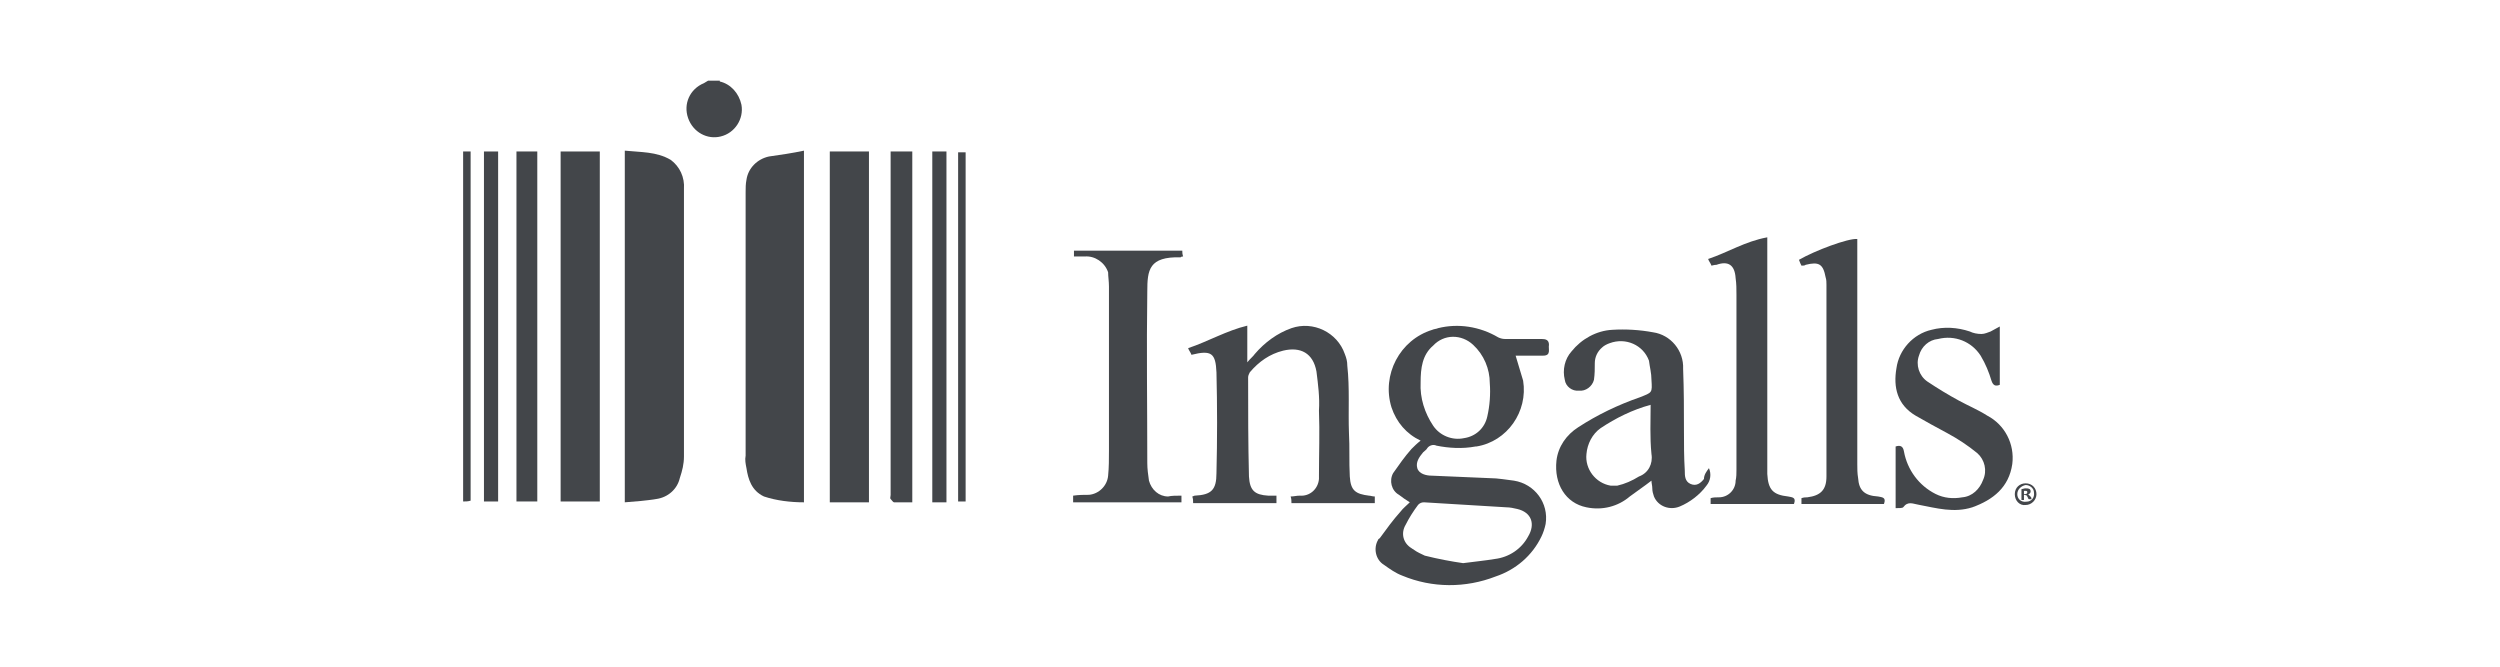
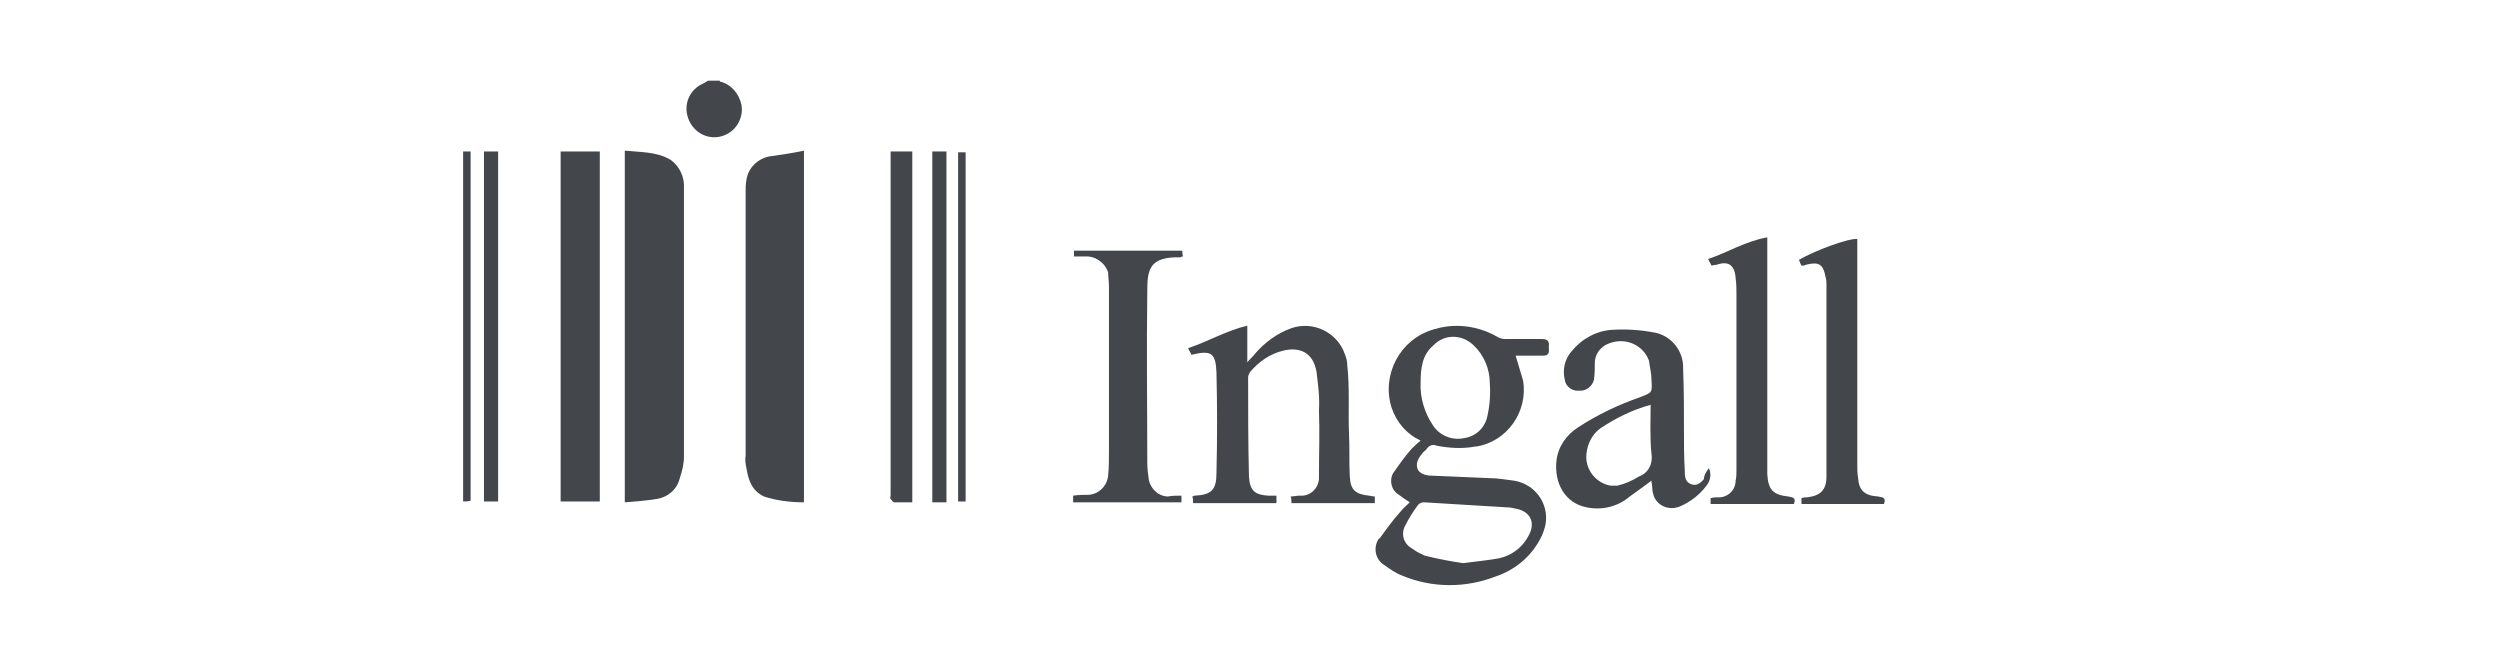
<svg xmlns="http://www.w3.org/2000/svg" xmlns:xlink="http://www.w3.org/1999/xlink" version="1.1" id="Layer_1" x="0px" y="0px" width="300px" height="80px" viewBox="0 0 300 80" style="enable-background:new 0 0 300 80;" xml:space="preserve">
  <style type="text/css">
	.st0{clip-path:url(#SVGID_2_);}
	.st1{fill:#43464A;}
</style>
  <g>
    <defs>
      <rect id="SVGID_1_" width="300" height="80" />
    </defs>
    <clipPath id="SVGID_2_">
      <use xlink:href="#SVGID_1_" style="overflow:visible;" />
    </clipPath>
    <g id="Ingalls-Logo" class="st0">
      <g id="Ingalls" transform="translate(55.575 9.778)">
        <path id="Path_136" class="st1" d="M0,8.4h0.9v41.9c-0.3,0.1-0.6,0.1-0.9,0.1V8.4z" />
        <path id="Path_137" class="st1" d="M30.8,0c1.3,0.3,2.3,1.4,2.6,2.8c0.3,1.7-0.8,3.4-2.5,3.8C29.3,7,27.6,6.1,27,4.4     c-0.6-1.7,0.2-3.5,1.9-4.2c0.2-0.1,0.3-0.2,0.5-0.3H30.8z" />
        <path id="Path_138" class="st1" d="M40.9,50.5c-1.6,0-3.3-0.2-4.8-0.7c-1.5-0.7-1.9-2.1-2.1-3.4c-0.1-0.5-0.2-1-0.1-1.5V13.3     c0-0.5,0-1,0.1-1.5c0.2-1.4,1.3-2.5,2.7-2.8c1.4-0.2,2.8-0.4,4.2-0.7L40.9,50.5z" />
        <path id="Path_139" class="st1" d="M19.4,50.5V8.3c1.9,0.2,3.8,0.1,5.5,1.1c1.1,0.8,1.7,2.1,1.6,3.5V45c0,0.9-0.2,1.7-0.5,2.6     c-0.3,1.3-1.4,2.3-2.8,2.5C22,50.3,20.7,50.4,19.4,50.5z" />
        <path id="Path_140" class="st1" d="M126.3,32.9c0.3,1,0.6,2,0.9,3c0.6,3.7-1.9,7.3-5.6,7.9c0,0-0.1,0-0.1,0     c-1.6,0.3-3.2,0.2-4.7-0.1c-0.4-0.2-0.9,0-1.1,0.3c-0.1,0.2-0.3,0.3-0.5,0.5c-0.5,0.6-0.9,1.2-0.7,1.9s1.1,0.9,1.7,0.9     c2.3,0.1,4.6,0.2,7,0.3c1,0,2,0.2,2.9,0.3c2.5,0.4,4.2,2.7,3.8,5.2c-0.1,0.5-0.3,1.1-0.5,1.5c-1.1,2.3-3.1,4-5.5,4.8     c-3.6,1.4-7.6,1.4-11.2-0.1c-0.8-0.3-1.5-0.8-2.2-1.3c-1-0.6-1.3-2-0.7-3c0-0.1,0.1-0.1,0.2-0.2c0.8-1.1,1.6-2.2,2.5-3.2     c0.3-0.4,0.7-0.7,1.1-1.1c-0.5-0.3-0.9-0.6-1.3-0.9c-0.9-0.5-1.2-1.7-0.7-2.6c0,0,0,0,0,0c0.7-1,1.4-2,2.2-2.9     c0.3-0.3,0.7-0.7,1.1-1c-1.7-0.8-2.9-2.2-3.5-4c-1.2-3.9,1-8.1,4.9-9.3c0.2-0.1,0.5-0.1,0.7-0.2c2.4-0.6,5-0.2,7.2,1.1     c0.2,0.1,0.5,0.2,0.8,0.2h4.4c0.5,0,0.9,0.1,0.9,0.7c-0.1,0.5,0.3,1.3-0.7,1.3C128.3,32.9,127.2,32.9,126.3,32.9z M120,57.8     c1.5-0.2,2.6-0.3,3.8-0.5c1.7-0.2,3.2-1.2,4-2.7c0.9-1.5,0.4-2.9-1.3-3.3c-0.4-0.1-0.9-0.2-1.3-0.2l-9.9-0.6     c-0.3,0-0.5,0.1-0.7,0.3c-0.6,0.8-1.1,1.6-1.5,2.4c-0.6,1-0.3,2.2,0.7,2.8c0.1,0.1,0.2,0.1,0.3,0.2c0.4,0.3,0.9,0.5,1.3,0.7     C117,57.3,118.6,57.6,120,57.8z M114.9,36.1c-0.1,1.9,0.5,3.7,1.5,5.2c0.8,1.2,2.3,1.8,3.7,1.5c1.4-0.2,2.5-1.2,2.8-2.6     c0.3-1.3,0.4-2.7,0.3-4c0-1.7-0.7-3.4-2-4.6c-1.4-1.3-3.5-1.3-4.8,0.1C115.1,32.8,114.9,34.4,114.9,36.1L114.9,36.1z" />
-         <path id="Path_141" class="st1" d="M48.7,50.5H44V8.4h4.7V50.5z" />
        <path id="Path_142" class="st1" d="M11.7,8.4h4.7v42h-4.7V8.4z" />
        <path id="Path_143" class="st1" d="M97.6,49.7v0.9h-10c0-0.3,0-0.5-0.1-0.8c0.1,0,0.2-0.1,0.3-0.1c2-0.1,2.6-0.7,2.6-2.7     c0.1-4,0.1-8.1,0-12.1c-0.1-2.3-0.6-2.7-3-2.1c-0.1-0.3-0.3-0.5-0.4-0.8c2.4-0.8,4.6-2.1,7.1-2.7v4.4c0.4-0.5,0.7-0.7,0.9-1     c1.2-1.4,2.7-2.5,4.4-3.1c2.6-0.9,5.5,0.5,6.4,3.1c0.2,0.5,0.3,0.9,0.3,1.4c0.3,2.7,0.1,5.4,0.2,8.1c0.1,1.7,0,3.4,0.1,5.2     c0.1,1.7,0.7,2.1,2.3,2.3c0.2,0,0.4,0.1,0.7,0.1v0.8H99.4c0-0.3,0-0.5-0.1-0.8c0.4,0,0.7-0.1,1.1-0.1c1.2,0.1,2.2-0.8,2.3-2     c0-0.1,0-0.3,0-0.4c0-2.6,0.1-5.2,0-7.8c0.1-1.6-0.1-3.1-0.3-4.7c-0.4-2.2-1.9-3-4-2.5c-1.6,0.4-2.9,1.3-4,2.6     c-0.1,0.2-0.2,0.4-0.2,0.6c0,4,0,7.9,0.1,11.9c0.1,1.7,0.7,2.2,2.3,2.3C96.9,49.7,97.2,49.7,97.6,49.7z" />
        <path id="Path_144" class="st1" d="M149.5,46.4c0.3,0.7,0.2,1.5-0.3,2.1c-0.8,1.1-2,2-3.2,2.5c-1.2,0.5-2.6,0-3.1-1.2     c-0.1-0.3-0.2-0.6-0.2-1c0-0.3-0.1-0.6-0.1-0.9c-0.9,0.7-1.8,1.3-2.6,1.9c-1.4,1.2-3.3,1.7-5.2,1.3c-2.5-0.5-3.9-2.8-3.6-5.6     c0.2-1.7,1.2-3.1,2.6-4c2.3-1.5,4.8-2.7,7.4-3.6c1.5-0.6,1.5-0.5,1.4-2.1c0-0.8-0.2-1.5-0.3-2.3c-0.7-1.9-2.8-2.8-4.7-2.1     c-0.3,0.1-0.7,0.3-0.9,0.5c-0.6,0.5-0.9,1.2-0.9,1.9c0,0.7,0,1.3-0.1,2c-0.2,0.8-1,1.4-1.8,1.3c-0.8,0.1-1.6-0.5-1.7-1.3     c-0.3-1.2,0-2.5,0.8-3.4c1.2-1.5,3-2.5,4.9-2.6c1.6-0.1,3.3,0,4.9,0.3c2.1,0.3,3.7,2.2,3.6,4.4c0.1,2.5,0.1,5,0.1,7.4     c0,1.6,0,3.2,0.1,4.8c0,0.6,0,1.3,0.7,1.6s1.2-0.1,1.6-0.6C148.9,47.2,149.2,46.8,149.5,46.4z M142.5,38.8     c-2.2,0.6-4.2,1.6-6,2.8c-1,0.7-1.6,1.9-1.7,3.1c-0.2,1.8,1.1,3.5,2.9,3.8c0.3,0,0.5,0,0.8,0c0.9-0.2,1.8-0.6,2.6-1.1     c1.1-0.4,1.7-1.5,1.5-2.7C142.4,42.7,142.5,40.7,142.5,38.8z" />
        <path id="Path_145" class="st1" d="M86.2,49.7v0.8h-13v-0.8c0.7-0.1,1.3-0.1,1.9-0.1c1.2-0.1,2.2-1.1,2.3-2.3c0.1-1,0.1-2,0.1-3     V24.6c0-0.6-0.1-1.2-0.1-1.7c-0.4-1.2-1.6-2-2.8-1.9h-1.3v-0.7h13c0,0.2,0,0.4,0.1,0.7c-0.1,0-0.2,0-0.3,0.1     c-3.8-0.1-4,1.5-4,4.1c-0.1,6.9,0,13.7,0,20.6c0,0.7,0.1,1.4,0.2,2.1c0.3,1.1,1.2,1.9,2.3,1.9C85,49.7,85.6,49.7,86.2,49.7z" />
-         <path id="Path_146" class="st1" d="M171.9,43.8c0.6-0.2,0.9,0,1,0.6c0.4,2.2,1.8,4.1,3.8,5.1c1,0.5,2.1,0.6,3.2,0.4     c1.2-0.1,2.1-1,2.5-2.1c0.5-1.1,0.2-2.4-0.7-3.2c-1.1-0.9-2.3-1.7-3.6-2.4c-1.3-0.7-2.6-1.4-3.8-2.1c-2.2-1.3-2.7-3.4-2.3-5.7     c0.3-2.2,2-4.1,4.2-4.6c1.5-0.4,3.1-0.3,4.6,0.2c0.4,0.2,0.9,0.3,1.4,0.3c0.4,0,0.8-0.2,1.1-0.3c0.4-0.2,0.7-0.4,1.1-0.6v7     c-0.5,0.2-0.8,0.1-1-0.5c-0.3-1-0.7-2-1.3-3c-1.1-1.7-3.1-2.5-5.1-2c-1.1,0.1-2,0.9-2.3,2c-0.4,1.1,0,2.4,1,3.1     c1.2,0.8,2.5,1.6,3.8,2.3c1.1,0.6,2.3,1.1,3.4,1.8c2.1,1.1,3.3,3.4,3,5.8c-0.4,2.8-2.3,4.3-4.8,5.2c-2.2,0.7-4.3,0.1-6.4-0.3     c-0.7-0.1-1.3-0.5-1.9,0.3c-0.1,0.1-0.5,0.1-0.9,0.1C171.9,48.6,171.9,46.2,171.9,43.8z" />
        <path id="Path_147" class="st1" d="M160.6,50.7v-0.7c0.3-0.1,0.5-0.1,0.7-0.1c1.6-0.2,2.3-0.9,2.3-2.5V24.4c0-0.3,0-0.6-0.1-0.9     c-0.3-1.6-0.8-1.9-2.4-1.5c-0.1,0.1-0.3,0.1-0.5,0.1c-0.1-0.2-0.2-0.4-0.3-0.7c1.9-1.1,5.9-2.6,7-2.5v27c0,0.6,0,1.1,0.1,1.7     c0.1,1.4,0.7,2.1,2.4,2.2c0.5,0.1,1,0.1,0.7,0.9C167.3,50.7,163.9,50.7,160.6,50.7z" />
        <path id="Path_148" class="st1" d="M149.8,22.1c-0.1-0.3-0.3-0.5-0.4-0.8c2.4-0.8,4.4-2.1,7.1-2.6v28.4c0.1,1.9,0.7,2.5,2.5,2.7     c0.5,0.1,1,0.1,0.7,0.9h-10v-0.7c0.3-0.1,0.7-0.1,1-0.1c1.1,0,2-0.9,2-2c0.1-0.4,0.1-0.9,0.1-1.3V25.6c0-0.7,0-1.3-0.1-2     c-0.1-1.6-0.9-2.1-2.3-1.6C150.1,22,149.9,22.1,149.8,22.1z" />
        <path id="Path_149" class="st1" d="M51.3,8.4h2.6v42.1h-2.2c-0.1,0-0.3-0.3-0.4-0.4s0-0.3,0-0.5L51.3,8.4L51.3,8.4z" />
-         <path id="Path_150" class="st1" d="M8.9,50.4H6.4v-42h2.5V50.4z" />
        <path id="Path_151" class="st1" d="M56.3,8.4H58v42.1h-1.7V8.4z" />
        <path id="Path_152" class="st1" d="M2.5,8.4h1.7v42H2.5V8.4z" />
        <path id="Path_153" class="st1" d="M60.3,50.4h-0.9V8.5h0.9V50.4z" />
        <g id="Group_1" transform="translate(186.2 48.223)">
-           <path id="Path_154" class="st1" d="M2.6,1.3c0,0.7-0.6,1.3-1.3,1.3C0.6,2.7,0,2.1,0,1.3S0.6,0,1.3,0C2.1,0,2.6,0.6,2.6,1.3z       M0.3,1.3c0,0.6,0.5,1,1.1,0.9c0.6,0,1-0.5,0.9-1.1c0-0.5-0.5-0.9-1-0.9C0.8,0.3,0.3,0.7,0.3,1.3C0.3,1.3,0.3,1.3,0.3,1.3      L0.3,1.3z M1.1,2H0.8V0.7c0.1,0,0.3-0.1,0.5-0.1c0.2,0,0.3,0,0.5,0.1c0.1,0.1,0.1,0.2,0.1,0.3c0,0.1-0.1,0.3-0.3,0.3l0,0      c0.1,0.1,0.2,0.2,0.3,0.3C2,1.7,2,1.8,2,1.9H1.7C1.6,1.9,1.6,1.7,1.5,1.6c0-0.1-0.1-0.2-0.3-0.2H1.1L1.1,2z M1.1,1.3h0.1      c0.2,0,0.3-0.1,0.3-0.2S1.5,0.9,1.3,0.9H1.1L1.1,1.3z" />
-         </g>
+           </g>
      </g>
    </g>
  </g>
</svg>